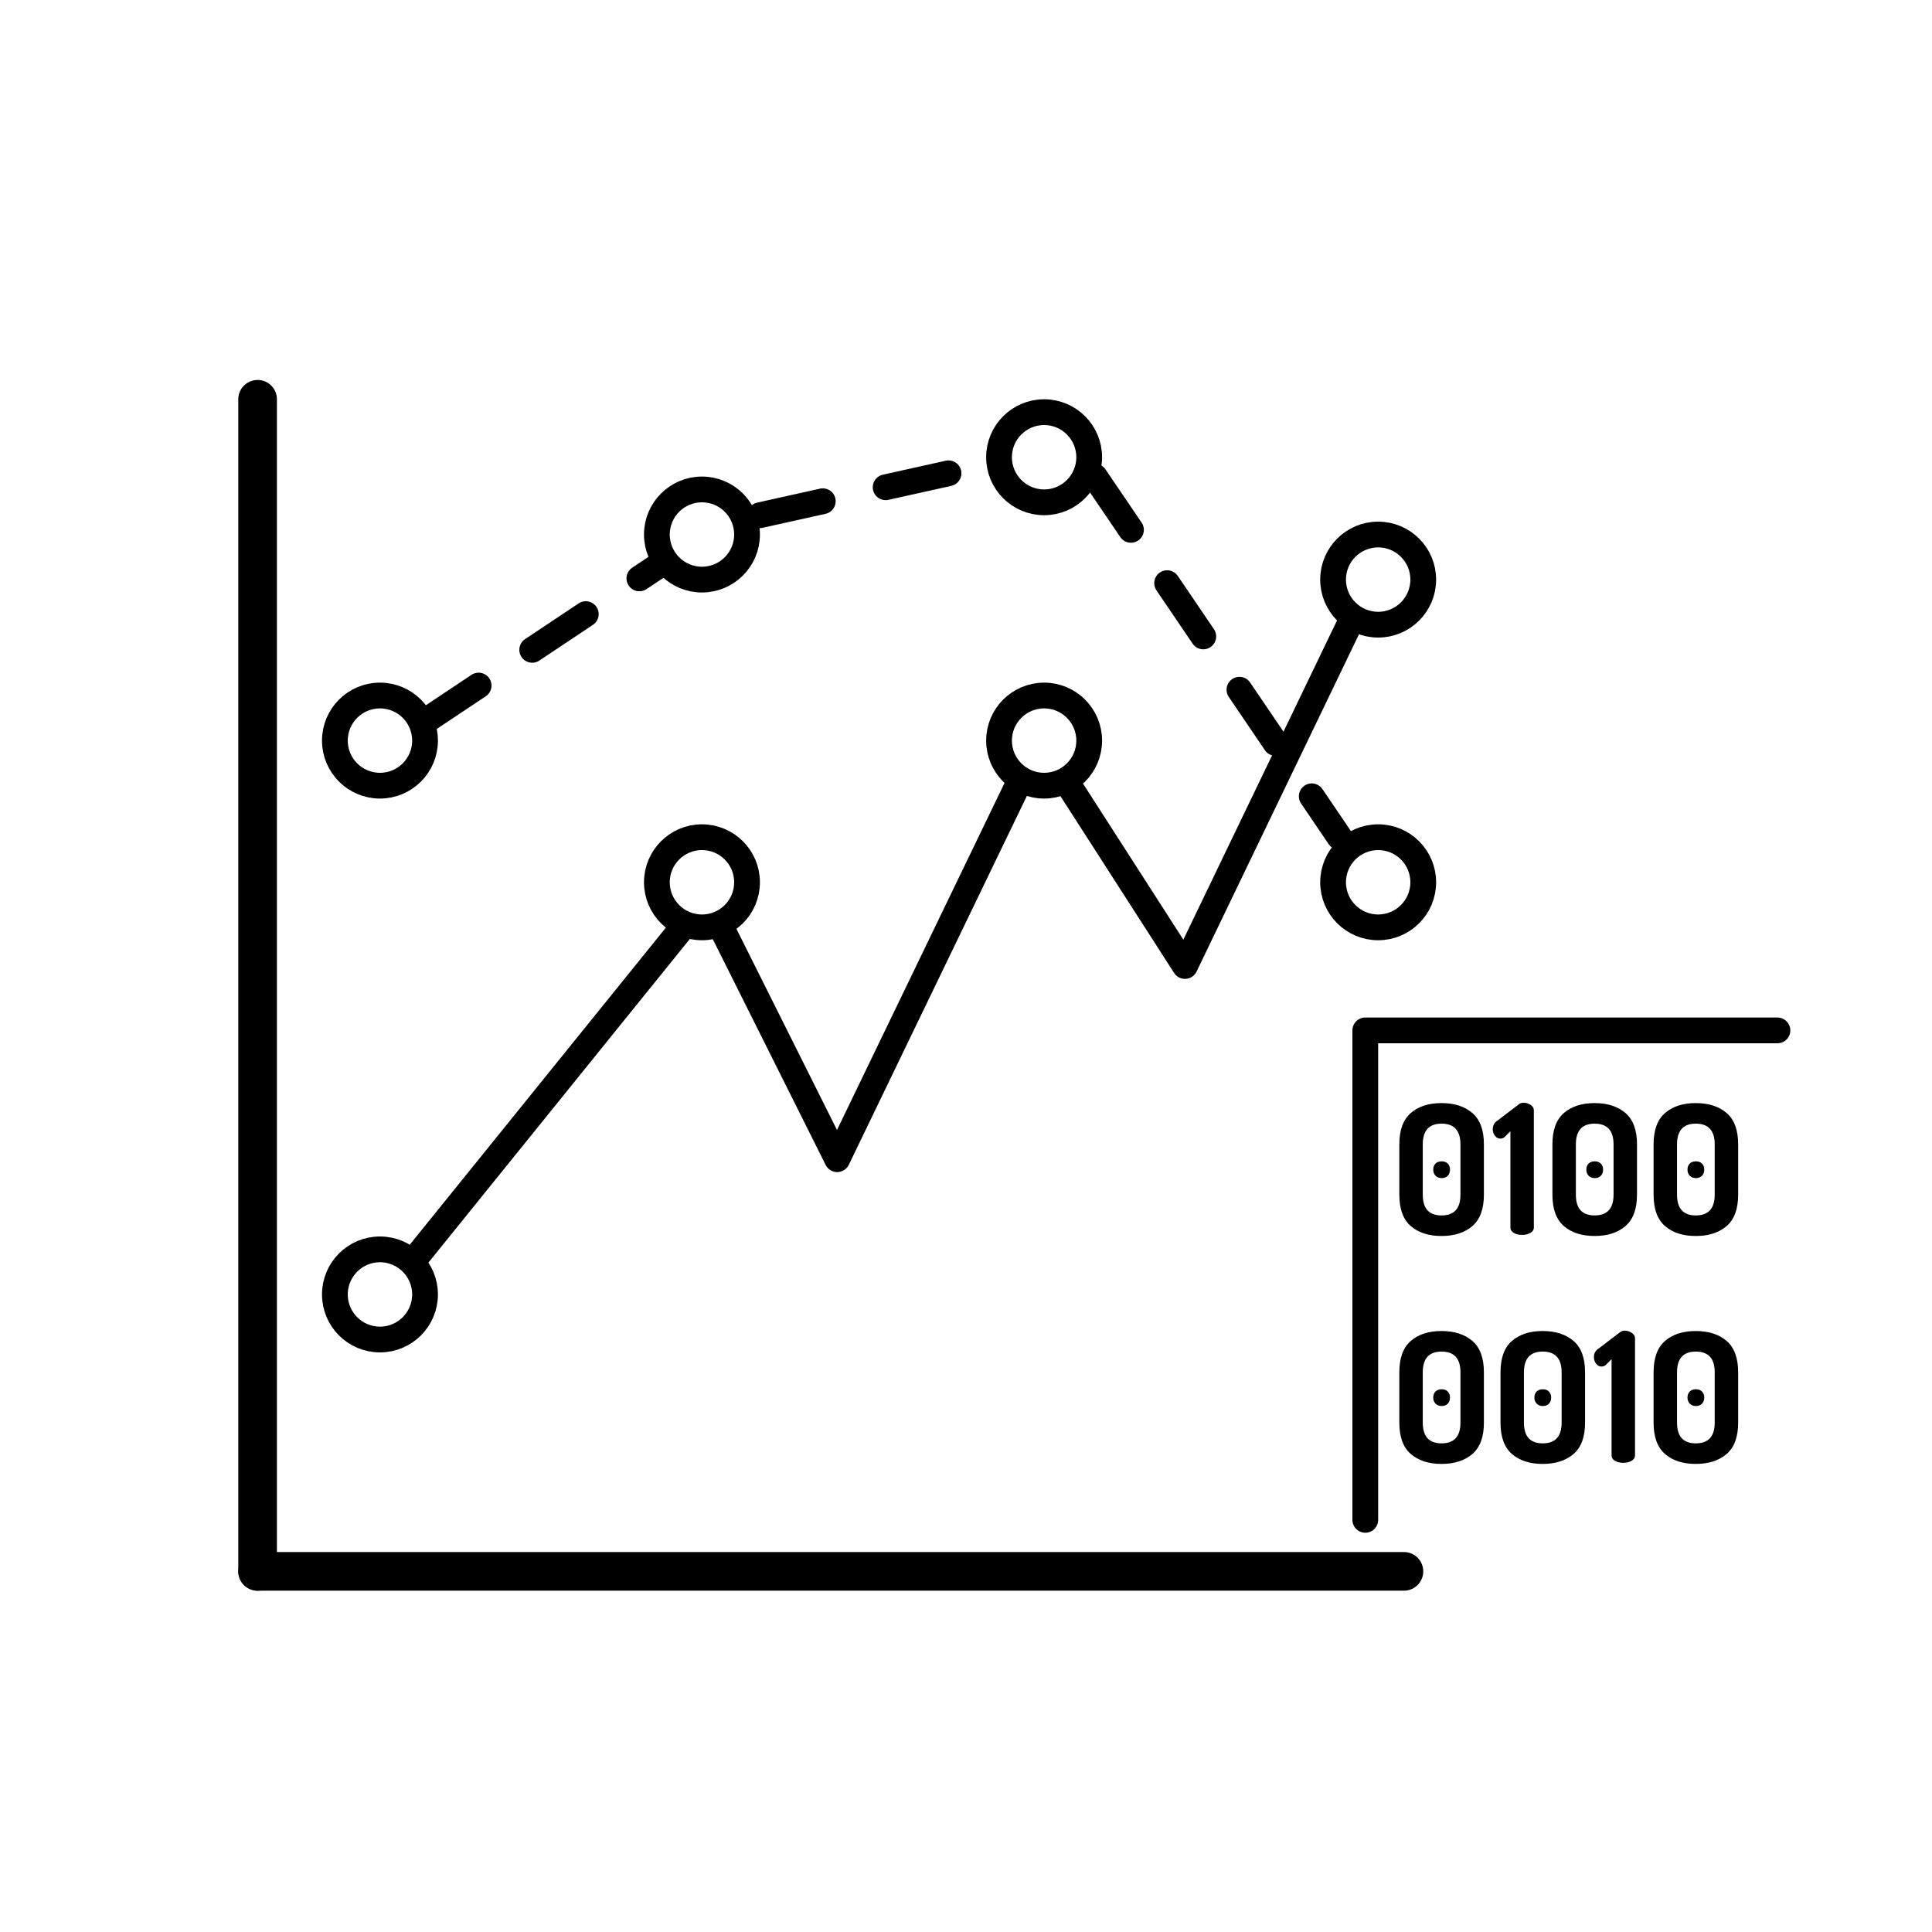
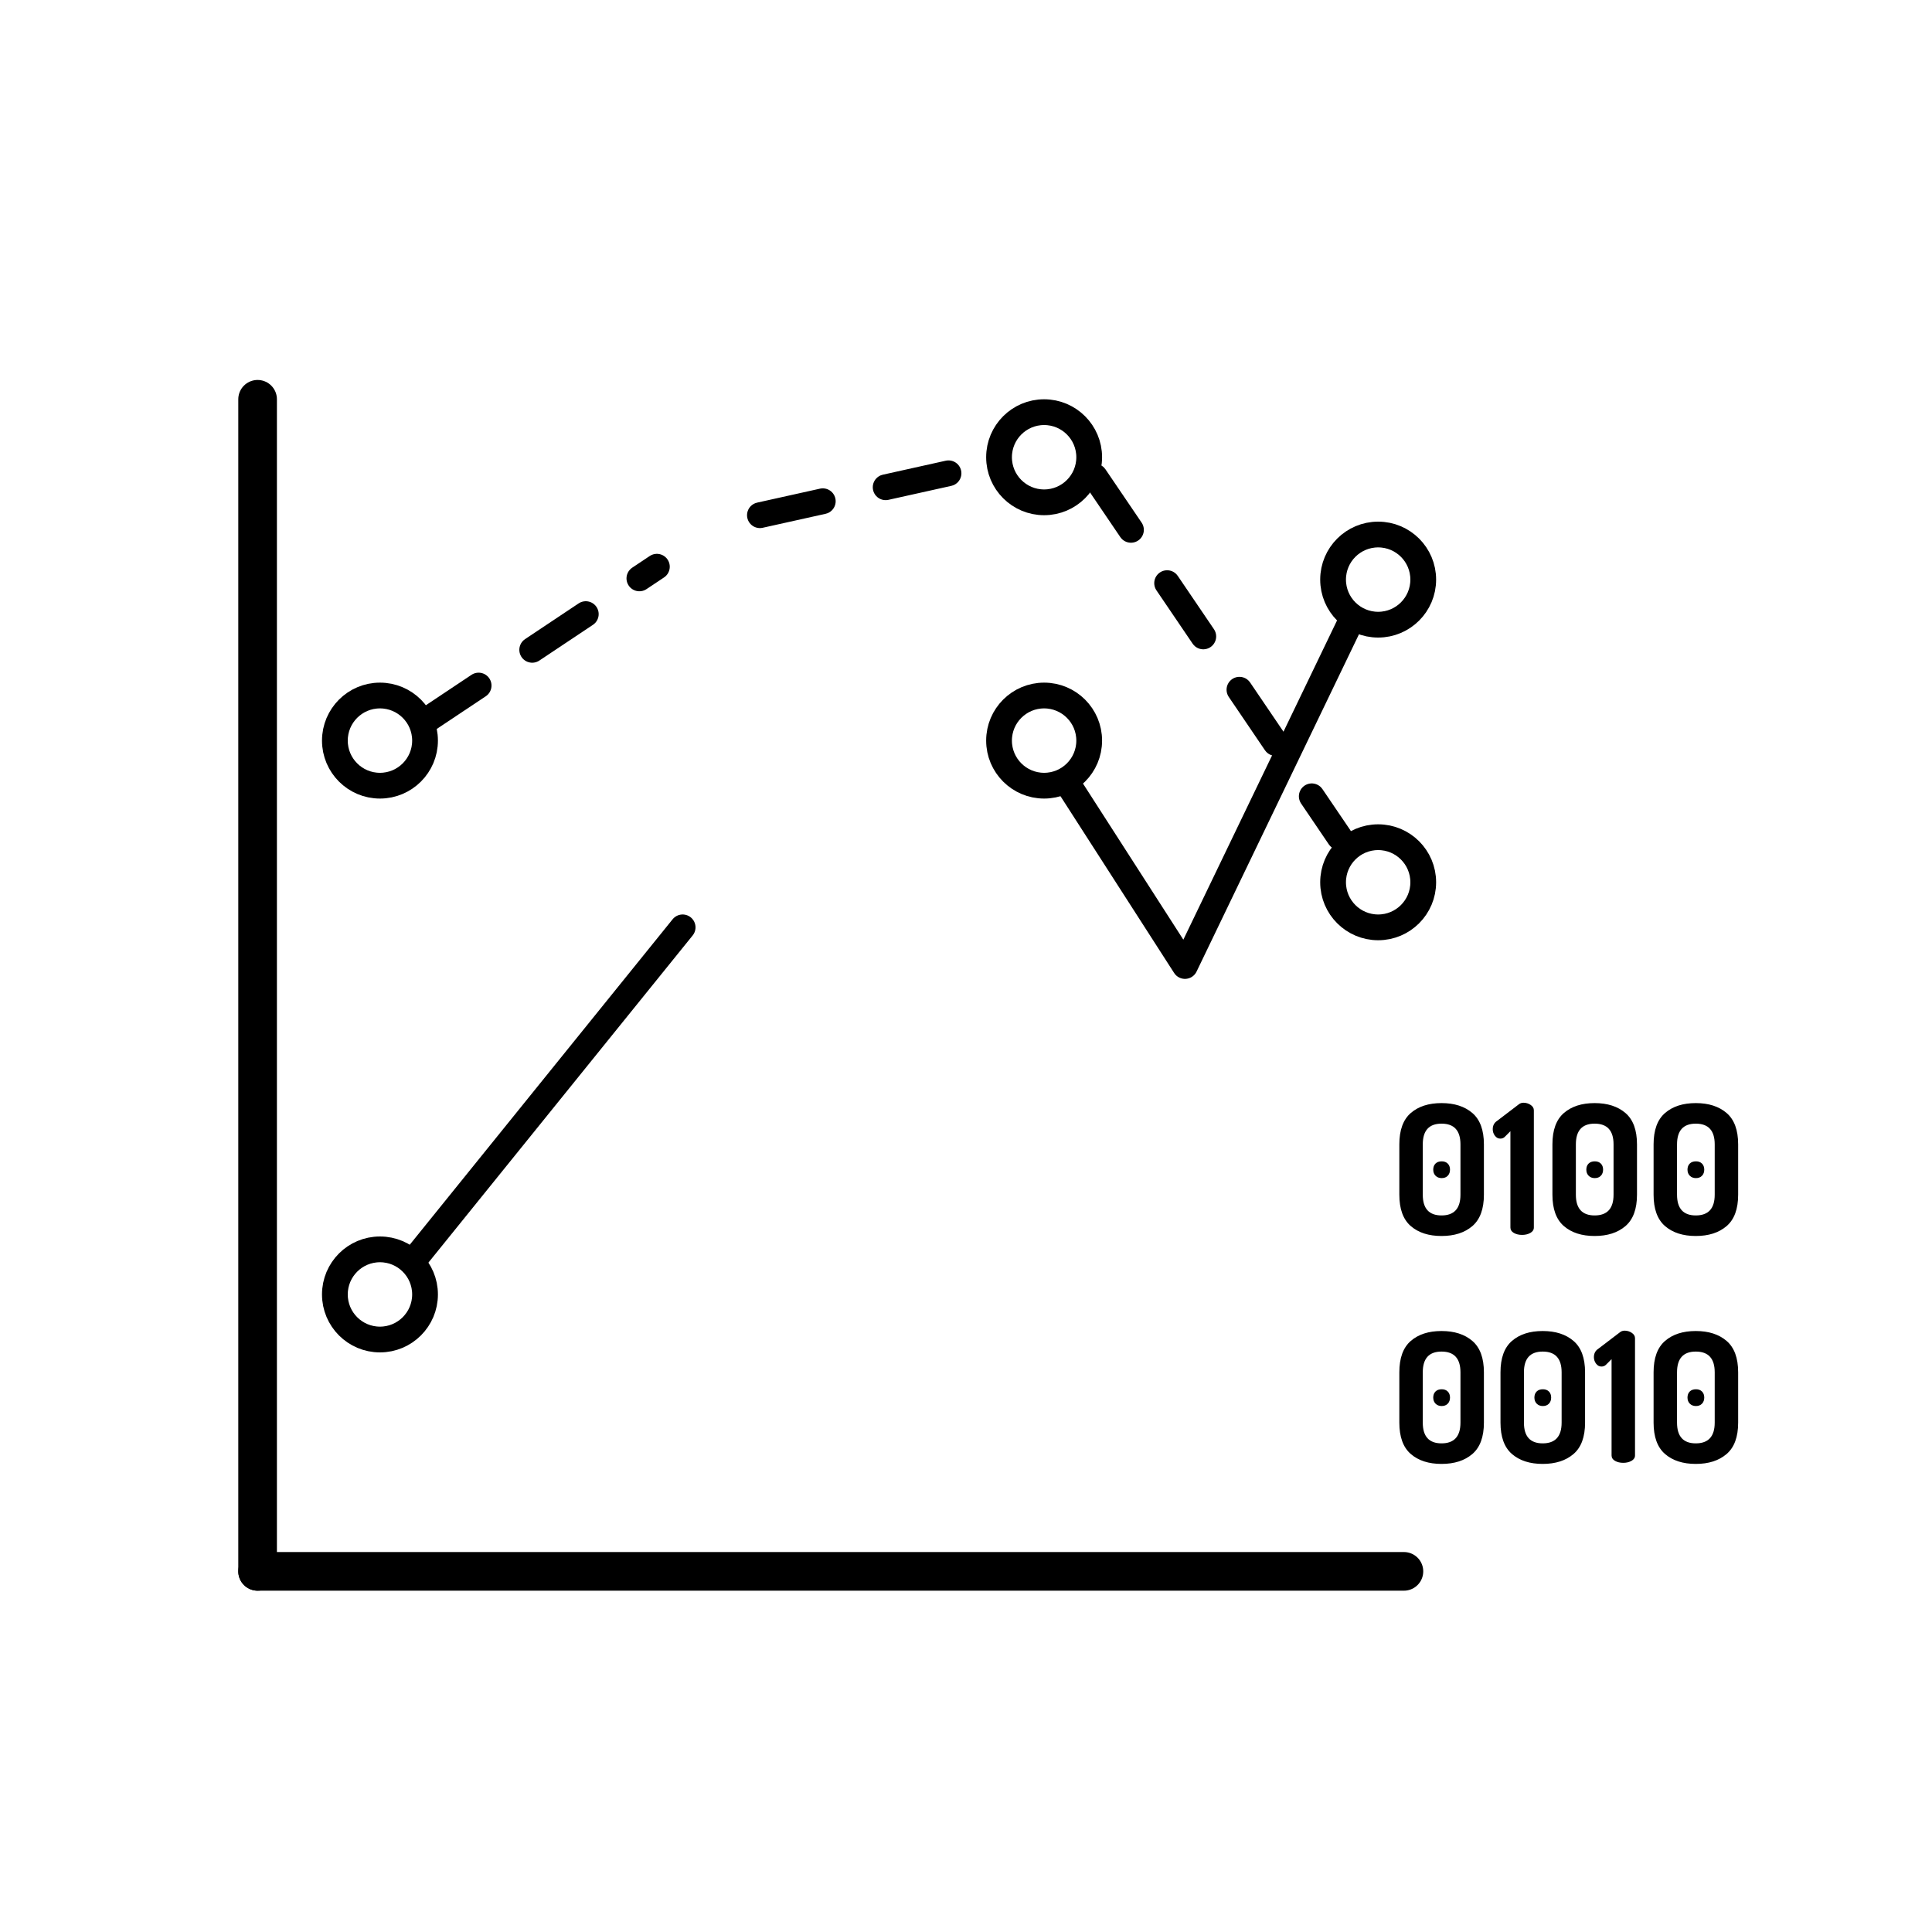
<svg xmlns="http://www.w3.org/2000/svg" style="isolation:isolate" viewBox="0 0 150 150" width="150pt" height="150pt">
  <defs>
    <clipPath id="_clipPath_xoe0jkQQq5qDBClYmxfvF5g9Hx5Uqe8t">
      <rect width="150" height="150" />
    </clipPath>
  </defs>
  <g clip-path="url(#_clipPath_xoe0jkQQq5qDBClYmxfvF5g9Hx5Uqe8t)">
    <g>
      <path d=" M 20 122 L 109 122 L 109 122" fill="none" vector-effect="non-scaling-stroke" stroke-width="3" stroke="rgb(0,0,0)" stroke-linejoin="round" stroke-linecap="round" stroke-miterlimit="3" />
      <line x1="20" y1="122" x2="20" y2="31" vector-effect="non-scaling-stroke" stroke-width="3" stroke="rgb(0,0,0)" stroke-linejoin="round" stroke-linecap="round" stroke-miterlimit="3" />
    </g>
    <g>
-       <path d=" M 106 118 L 106 80 L 138 80" fill="none" vector-effect="non-scaling-stroke" stroke-width="2" stroke="rgb(0,0,0)" stroke-linejoin="round" stroke-linecap="round" stroke-miterlimit="3" />
      <path d=" M 108.644 110.452 L 108.644 110.452 L 108.644 106.546 L 108.644 106.546 Q 108.644 104.88 109.533 104.11 L 109.533 104.11 L 109.533 104.11 Q 110.422 103.34 111.92 103.34 L 111.92 103.34 L 111.92 103.34 Q 113.418 103.34 114.314 104.11 L 114.314 104.11 L 114.314 104.11 Q 115.21 104.88 115.21 106.546 L 115.21 106.546 L 115.21 110.452 L 115.21 110.452 Q 115.21 112.118 114.314 112.888 L 114.314 112.888 L 114.314 112.888 Q 113.418 113.658 111.92 113.658 L 111.92 113.658 L 111.92 113.658 Q 110.422 113.658 109.533 112.888 L 109.533 112.888 L 109.533 112.888 Q 108.644 112.118 108.644 110.452 Z  M 110.464 106.546 L 110.464 110.452 L 110.464 110.452 Q 110.464 112.062 111.92 112.062 L 111.92 112.062 L 111.92 112.062 Q 113.39 112.062 113.39 110.452 L 113.39 110.452 L 113.39 106.546 L 113.39 106.546 Q 113.39 104.936 111.92 104.936 L 111.92 104.936 L 111.92 104.936 Q 110.464 104.936 110.464 106.546 L 110.464 106.546 L 110.464 106.546 Z  M 111.458 108.982 L 111.458 108.982 L 111.458 108.982 Q 111.276 108.8 111.276 108.506 L 111.276 108.506 L 111.276 108.506 Q 111.276 108.212 111.451 108.037 L 111.451 108.037 L 111.451 108.037 Q 111.626 107.862 111.934 107.862 L 111.934 107.862 L 111.934 107.862 Q 112.228 107.862 112.403 108.037 L 112.403 108.037 L 112.403 108.037 Q 112.578 108.212 112.578 108.506 L 112.578 108.506 L 112.578 108.506 Q 112.578 108.8 112.403 108.982 L 112.403 108.982 L 112.403 108.982 Q 112.228 109.164 111.934 109.164 L 111.934 109.164 L 111.934 109.164 Q 111.64 109.164 111.458 108.982 Z  M 116.498 110.452 L 116.498 110.452 L 116.498 106.546 L 116.498 106.546 Q 116.498 104.88 117.387 104.11 L 117.387 104.11 L 117.387 104.11 Q 118.276 103.34 119.774 103.34 L 119.774 103.34 L 119.774 103.34 Q 121.272 103.34 122.168 104.11 L 122.168 104.11 L 122.168 104.11 Q 123.064 104.88 123.064 106.546 L 123.064 106.546 L 123.064 110.452 L 123.064 110.452 Q 123.064 112.118 122.168 112.888 L 122.168 112.888 L 122.168 112.888 Q 121.272 113.658 119.774 113.658 L 119.774 113.658 L 119.774 113.658 Q 118.276 113.658 117.387 112.888 L 117.387 112.888 L 117.387 112.888 Q 116.498 112.118 116.498 110.452 Z  M 118.318 106.546 L 118.318 110.452 L 118.318 110.452 Q 118.318 112.062 119.774 112.062 L 119.774 112.062 L 119.774 112.062 Q 121.244 112.062 121.244 110.452 L 121.244 110.452 L 121.244 106.546 L 121.244 106.546 Q 121.244 104.936 119.774 104.936 L 119.774 104.936 L 119.774 104.936 Q 118.318 104.936 118.318 106.546 L 118.318 106.546 L 118.318 106.546 Z  M 119.312 108.982 L 119.312 108.982 L 119.312 108.982 Q 119.13 108.8 119.13 108.506 L 119.13 108.506 L 119.13 108.506 Q 119.13 108.212 119.305 108.037 L 119.305 108.037 L 119.305 108.037 Q 119.48 107.862 119.788 107.862 L 119.788 107.862 L 119.788 107.862 Q 120.082 107.862 120.257 108.037 L 120.257 108.037 L 120.257 108.037 Q 120.432 108.212 120.432 108.506 L 120.432 108.506 L 120.432 108.506 Q 120.432 108.8 120.257 108.982 L 120.257 108.982 L 120.257 108.982 Q 120.082 109.164 119.788 109.164 L 119.788 109.164 L 119.788 109.164 Q 119.494 109.164 119.312 108.982 Z  M 123.75 105.37 L 123.75 105.37 L 123.75 105.37 Q 123.75 104.936 124.1 104.712 L 124.1 104.712 L 125.752 103.452 L 125.752 103.452 Q 125.92 103.312 126.13 103.312 L 126.13 103.312 L 126.13 103.312 Q 126.438 103.312 126.69 103.48 L 126.69 103.48 L 126.69 103.48 Q 126.942 103.648 126.942 103.9 L 126.942 103.9 L 126.942 113 L 126.942 113 Q 126.942 113.266 126.669 113.42 L 126.669 113.42 L 126.669 113.42 Q 126.396 113.574 126.032 113.574 L 126.032 113.574 L 126.032 113.574 Q 125.654 113.574 125.388 113.42 L 125.388 113.42 L 125.388 113.42 Q 125.122 113.266 125.122 113 L 125.122 113 L 125.122 105.524 L 124.674 105.972 L 124.674 105.972 Q 124.534 106.098 124.338 106.098 L 124.338 106.098 L 124.338 106.098 Q 124.086 106.098 123.918 105.874 L 123.918 105.874 L 123.918 105.874 Q 123.75 105.65 123.75 105.37 Z  M 128.384 110.452 L 128.384 110.452 L 128.384 106.546 L 128.384 106.546 Q 128.384 104.88 129.273 104.11 L 129.273 104.11 L 129.273 104.11 Q 130.162 103.34 131.66 103.34 L 131.66 103.34 L 131.66 103.34 Q 133.158 103.34 134.054 104.11 L 134.054 104.11 L 134.054 104.11 Q 134.95 104.88 134.95 106.546 L 134.95 106.546 L 134.95 110.452 L 134.95 110.452 Q 134.95 112.118 134.054 112.888 L 134.054 112.888 L 134.054 112.888 Q 133.158 113.658 131.66 113.658 L 131.66 113.658 L 131.66 113.658 Q 130.162 113.658 129.273 112.888 L 129.273 112.888 L 129.273 112.888 Q 128.384 112.118 128.384 110.452 Z  M 130.204 106.546 L 130.204 110.452 L 130.204 110.452 Q 130.204 112.062 131.66 112.062 L 131.66 112.062 L 131.66 112.062 Q 133.13 112.062 133.13 110.452 L 133.13 110.452 L 133.13 106.546 L 133.13 106.546 Q 133.13 104.936 131.66 104.936 L 131.66 104.936 L 131.66 104.936 Q 130.204 104.936 130.204 106.546 L 130.204 106.546 L 130.204 106.546 Z  M 131.198 108.982 L 131.198 108.982 L 131.198 108.982 Q 131.016 108.8 131.016 108.506 L 131.016 108.506 L 131.016 108.506 Q 131.016 108.212 131.191 108.037 L 131.191 108.037 L 131.191 108.037 Q 131.366 107.862 131.674 107.862 L 131.674 107.862 L 131.674 107.862 Q 131.968 107.862 132.143 108.037 L 132.143 108.037 L 132.143 108.037 Q 132.318 108.212 132.318 108.506 L 132.318 108.506 L 132.318 108.506 Q 132.318 108.8 132.143 108.982 L 132.143 108.982 L 132.143 108.982 Q 131.968 109.164 131.674 109.164 L 131.674 109.164 L 131.674 109.164 Q 131.38 109.164 131.198 108.982 Z  M 108.644 92.756 L 108.644 92.756 L 108.644 88.85 L 108.644 88.85 Q 108.644 87.184 109.533 86.414 L 109.533 86.414 L 109.533 86.414 Q 110.422 85.644 111.92 85.644 L 111.92 85.644 L 111.92 85.644 Q 113.418 85.644 114.314 86.414 L 114.314 86.414 L 114.314 86.414 Q 115.21 87.184 115.21 88.85 L 115.21 88.85 L 115.21 92.756 L 115.21 92.756 Q 115.21 94.422 114.314 95.192 L 114.314 95.192 L 114.314 95.192 Q 113.418 95.962 111.92 95.962 L 111.92 95.962 L 111.92 95.962 Q 110.422 95.962 109.533 95.192 L 109.533 95.192 L 109.533 95.192 Q 108.644 94.422 108.644 92.756 Z  M 110.464 88.85 L 110.464 92.756 L 110.464 92.756 Q 110.464 94.366 111.92 94.366 L 111.92 94.366 L 111.92 94.366 Q 113.39 94.366 113.39 92.756 L 113.39 92.756 L 113.39 88.85 L 113.39 88.85 Q 113.39 87.24 111.92 87.24 L 111.92 87.24 L 111.92 87.24 Q 110.464 87.24 110.464 88.85 L 110.464 88.85 L 110.464 88.85 Z  M 111.458 91.286 L 111.458 91.286 L 111.458 91.286 Q 111.276 91.104 111.276 90.81 L 111.276 90.81 L 111.276 90.81 Q 111.276 90.516 111.451 90.341 L 111.451 90.341 L 111.451 90.341 Q 111.626 90.166 111.934 90.166 L 111.934 90.166 L 111.934 90.166 Q 112.228 90.166 112.403 90.341 L 112.403 90.341 L 112.403 90.341 Q 112.578 90.516 112.578 90.81 L 112.578 90.81 L 112.578 90.81 Q 112.578 91.104 112.403 91.286 L 112.403 91.286 L 112.403 91.286 Q 112.228 91.468 111.934 91.468 L 111.934 91.468 L 111.934 91.468 Q 111.64 91.468 111.458 91.286 Z  M 115.896 87.674 L 115.896 87.674 L 115.896 87.674 Q 115.896 87.24 116.246 87.016 L 116.246 87.016 L 117.898 85.756 L 117.898 85.756 Q 118.066 85.616 118.276 85.616 L 118.276 85.616 L 118.276 85.616 Q 118.584 85.616 118.836 85.784 L 118.836 85.784 L 118.836 85.784 Q 119.088 85.952 119.088 86.204 L 119.088 86.204 L 119.088 95.304 L 119.088 95.304 Q 119.088 95.57 118.815 95.724 L 118.815 95.724 L 118.815 95.724 Q 118.542 95.878 118.178 95.878 L 118.178 95.878 L 118.178 95.878 Q 117.8 95.878 117.534 95.724 L 117.534 95.724 L 117.534 95.724 Q 117.268 95.57 117.268 95.304 L 117.268 95.304 L 117.268 87.828 L 116.82 88.276 L 116.82 88.276 Q 116.68 88.402 116.484 88.402 L 116.484 88.402 L 116.484 88.402 Q 116.232 88.402 116.064 88.178 L 116.064 88.178 L 116.064 88.178 Q 115.896 87.954 115.896 87.674 Z  M 120.53 92.756 L 120.53 92.756 L 120.53 88.85 L 120.53 88.85 Q 120.53 87.184 121.419 86.414 L 121.419 86.414 L 121.419 86.414 Q 122.308 85.644 123.806 85.644 L 123.806 85.644 L 123.806 85.644 Q 125.304 85.644 126.2 86.414 L 126.2 86.414 L 126.2 86.414 Q 127.096 87.184 127.096 88.85 L 127.096 88.85 L 127.096 92.756 L 127.096 92.756 Q 127.096 94.422 126.2 95.192 L 126.2 95.192 L 126.2 95.192 Q 125.304 95.962 123.806 95.962 L 123.806 95.962 L 123.806 95.962 Q 122.308 95.962 121.419 95.192 L 121.419 95.192 L 121.419 95.192 Q 120.53 94.422 120.53 92.756 Z  M 122.35 88.85 L 122.35 92.756 L 122.35 92.756 Q 122.35 94.366 123.806 94.366 L 123.806 94.366 L 123.806 94.366 Q 125.276 94.366 125.276 92.756 L 125.276 92.756 L 125.276 88.85 L 125.276 88.85 Q 125.276 87.24 123.806 87.24 L 123.806 87.24 L 123.806 87.24 Q 122.35 87.24 122.35 88.85 L 122.35 88.85 L 122.35 88.85 Z  M 123.344 91.286 L 123.344 91.286 L 123.344 91.286 Q 123.162 91.104 123.162 90.81 L 123.162 90.81 L 123.162 90.81 Q 123.162 90.516 123.337 90.341 L 123.337 90.341 L 123.337 90.341 Q 123.512 90.166 123.82 90.166 L 123.82 90.166 L 123.82 90.166 Q 124.114 90.166 124.289 90.341 L 124.289 90.341 L 124.289 90.341 Q 124.464 90.516 124.464 90.81 L 124.464 90.81 L 124.464 90.81 Q 124.464 91.104 124.289 91.286 L 124.289 91.286 L 124.289 91.286 Q 124.114 91.468 123.82 91.468 L 123.82 91.468 L 123.82 91.468 Q 123.526 91.468 123.344 91.286 Z  M 128.384 92.756 L 128.384 92.756 L 128.384 88.85 L 128.384 88.85 Q 128.384 87.184 129.273 86.414 L 129.273 86.414 L 129.273 86.414 Q 130.162 85.644 131.66 85.644 L 131.66 85.644 L 131.66 85.644 Q 133.158 85.644 134.054 86.414 L 134.054 86.414 L 134.054 86.414 Q 134.95 87.184 134.95 88.85 L 134.95 88.85 L 134.95 92.756 L 134.95 92.756 Q 134.95 94.422 134.054 95.192 L 134.054 95.192 L 134.054 95.192 Q 133.158 95.962 131.66 95.962 L 131.66 95.962 L 131.66 95.962 Q 130.162 95.962 129.273 95.192 L 129.273 95.192 L 129.273 95.192 Q 128.384 94.422 128.384 92.756 Z  M 130.204 88.85 L 130.204 92.756 L 130.204 92.756 Q 130.204 94.366 131.66 94.366 L 131.66 94.366 L 131.66 94.366 Q 133.13 94.366 133.13 92.756 L 133.13 92.756 L 133.13 88.85 L 133.13 88.85 Q 133.13 87.24 131.66 87.24 L 131.66 87.24 L 131.66 87.24 Q 130.204 87.24 130.204 88.85 L 130.204 88.85 L 130.204 88.85 Z  M 131.198 91.286 L 131.198 91.286 L 131.198 91.286 Q 131.016 91.104 131.016 90.81 L 131.016 90.81 L 131.016 90.81 Q 131.016 90.516 131.191 90.341 L 131.191 90.341 L 131.191 90.341 Q 131.366 90.166 131.674 90.166 L 131.674 90.166 L 131.674 90.166 Q 131.968 90.166 132.143 90.341 L 132.143 90.341 L 132.143 90.341 Q 132.318 90.516 132.318 90.81 L 132.318 90.81 L 132.318 90.81 Q 132.318 91.104 132.143 91.286 L 132.143 91.286 L 132.143 91.286 Q 131.968 91.468 131.674 91.468 L 131.674 91.468 L 131.674 91.468 Q 131.38 91.468 131.198 91.286 Z " fill="rgb(0,0,0)" />
    </g>
    <g>
      <line x1="32" y1="98" x2="53" y2="72" vector-effect="non-scaling-stroke" stroke-width="2" stroke="rgb(0,0,0)" stroke-linejoin="round" stroke-linecap="round" stroke-miterlimit="3" />
      <line x1="33" y1="56" x2="51" y2="44" vector-effect="non-scaling-stroke" stroke-width="2" stroke-dasharray="5,5" stroke="rgb(0,0,0)" stroke-linejoin="round" stroke-linecap="round" stroke-miterlimit="3" />
-       <path d=" M 56 72 L 65 90 L 79 61" fill="none" vector-effect="non-scaling-stroke" stroke-width="2" stroke="rgb(0,0,0)" stroke-linejoin="round" stroke-linecap="round" stroke-miterlimit="3" />
      <path d=" M 83 61 L 92 75 L 105 48" fill="none" vector-effect="non-scaling-stroke" stroke-width="2" stroke="rgb(0,0,0)" stroke-linejoin="round" stroke-linecap="round" stroke-miterlimit="3" />
      <circle vector-effect="non-scaling-stroke" cx="29.5" cy="100.5" r="3.5" fill="none" stroke-width="2" stroke="rgb(0,0,0)" stroke-linejoin="miter" stroke-linecap="square" stroke-miterlimit="3" />
-       <circle vector-effect="non-scaling-stroke" cx="54.5" cy="68.5" r="3.5" fill="none" stroke-width="2" stroke="rgb(0,0,0)" stroke-linejoin="miter" stroke-linecap="square" stroke-miterlimit="3" />
      <circle vector-effect="non-scaling-stroke" cx="107" cy="68.5" r="3.5" fill="none" stroke-width="2" stroke="rgb(0,0,0)" stroke-linejoin="miter" stroke-linecap="square" stroke-miterlimit="3" />
-       <circle vector-effect="non-scaling-stroke" cx="54.5" cy="41.5" r="3.5" fill="none" stroke-width="2" stroke="rgb(0,0,0)" stroke-linejoin="miter" stroke-linecap="square" stroke-miterlimit="3" />
      <circle vector-effect="non-scaling-stroke" cx="81.065" cy="35.5" r="3.5" fill="none" stroke-width="2" stroke="rgb(0,0,0)" stroke-linejoin="miter" stroke-linecap="square" stroke-miterlimit="3" />
      <circle vector-effect="non-scaling-stroke" cx="29.5" cy="57.5" r="3.5" fill="none" stroke-width="2" stroke-dasharray="0,0" stroke="rgb(0,0,0)" stroke-linejoin="miter" stroke-linecap="square" stroke-miterlimit="3" />
      <circle vector-effect="non-scaling-stroke" cx="81.065" cy="57.5" r="3.5" fill="none" stroke-width="2" stroke="rgb(0,0,0)" stroke-linejoin="miter" stroke-linecap="square" stroke-miterlimit="3" />
      <circle vector-effect="non-scaling-stroke" cx="107" cy="45" r="3.5" fill="none" stroke-width="2" stroke="rgb(0,0,0)" stroke-linejoin="miter" stroke-linecap="square" stroke-miterlimit="3" />
    </g>
    <line x1="59" y1="40" x2="77" y2="36" vector-effect="non-scaling-stroke" stroke-width="2" stroke-dasharray="5,5" stroke="rgb(0,0,0)" stroke-linejoin="round" stroke-linecap="round" stroke-miterlimit="3" />
    <line x1="85" y1="37" x2="104" y2="65" vector-effect="non-scaling-stroke" stroke-width="2" stroke-dasharray="5,5" stroke="rgb(0,0,0)" stroke-linejoin="round" stroke-linecap="round" stroke-miterlimit="3" />
  </g>
</svg>